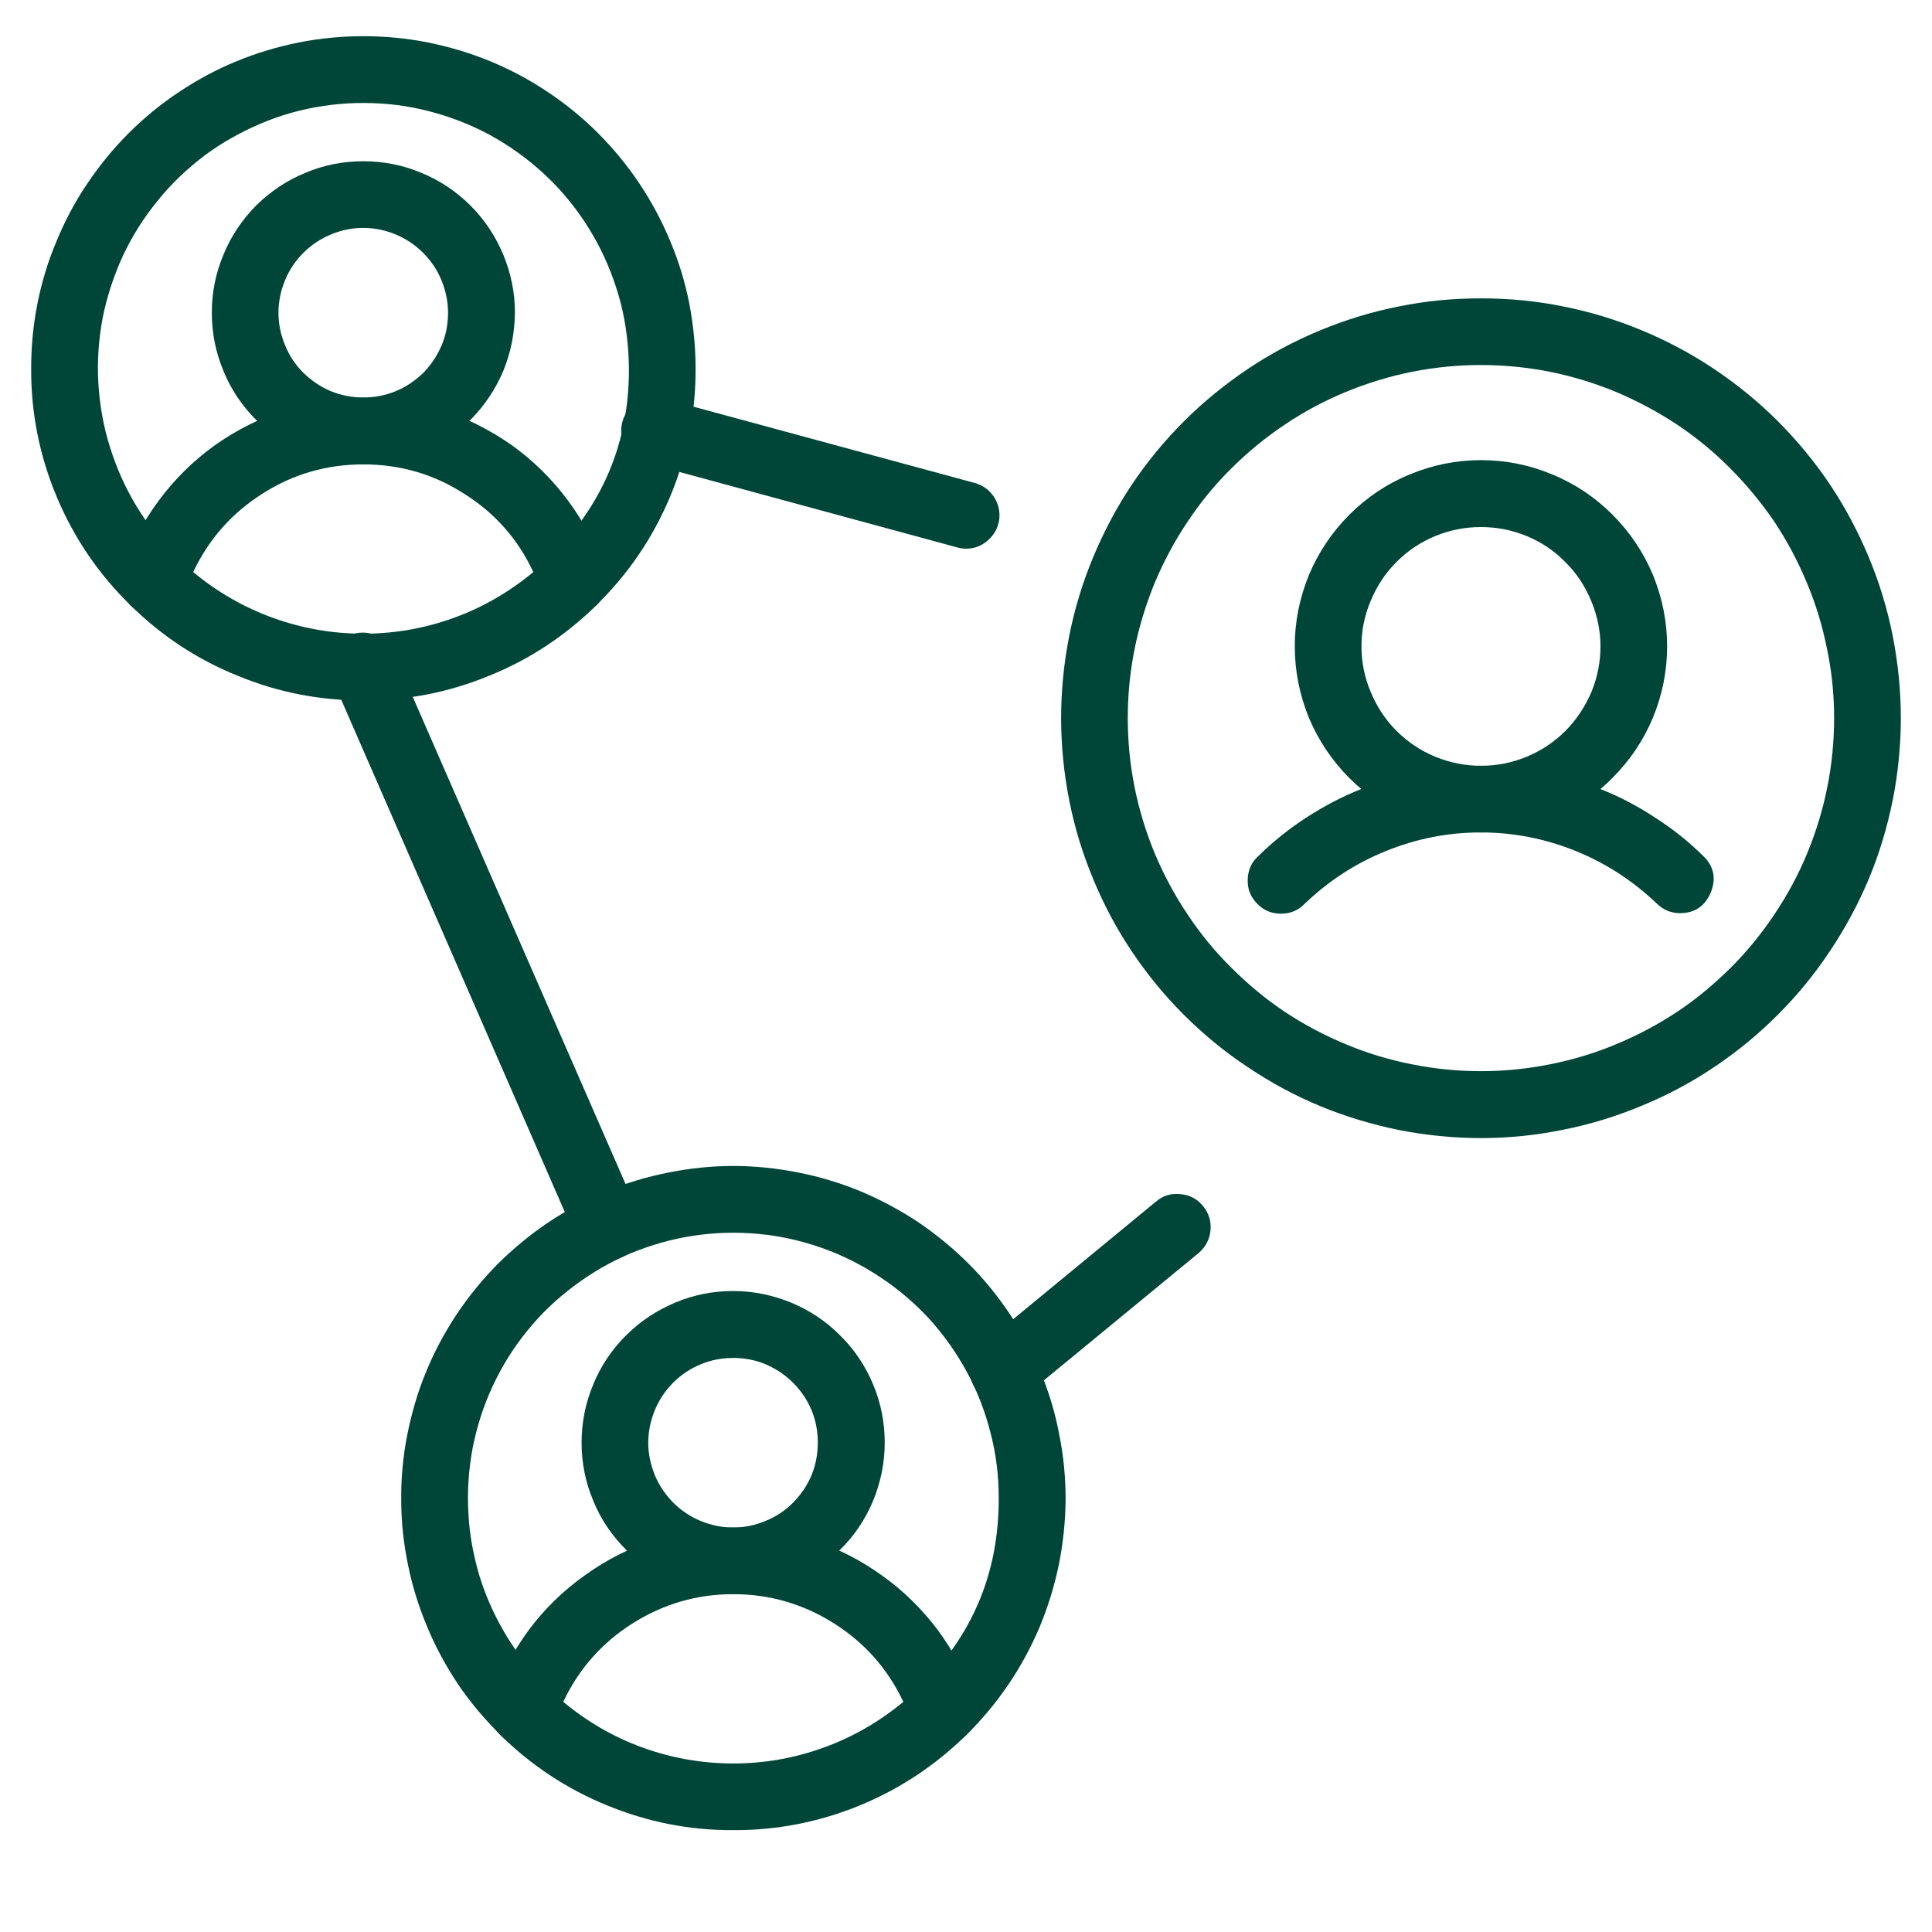
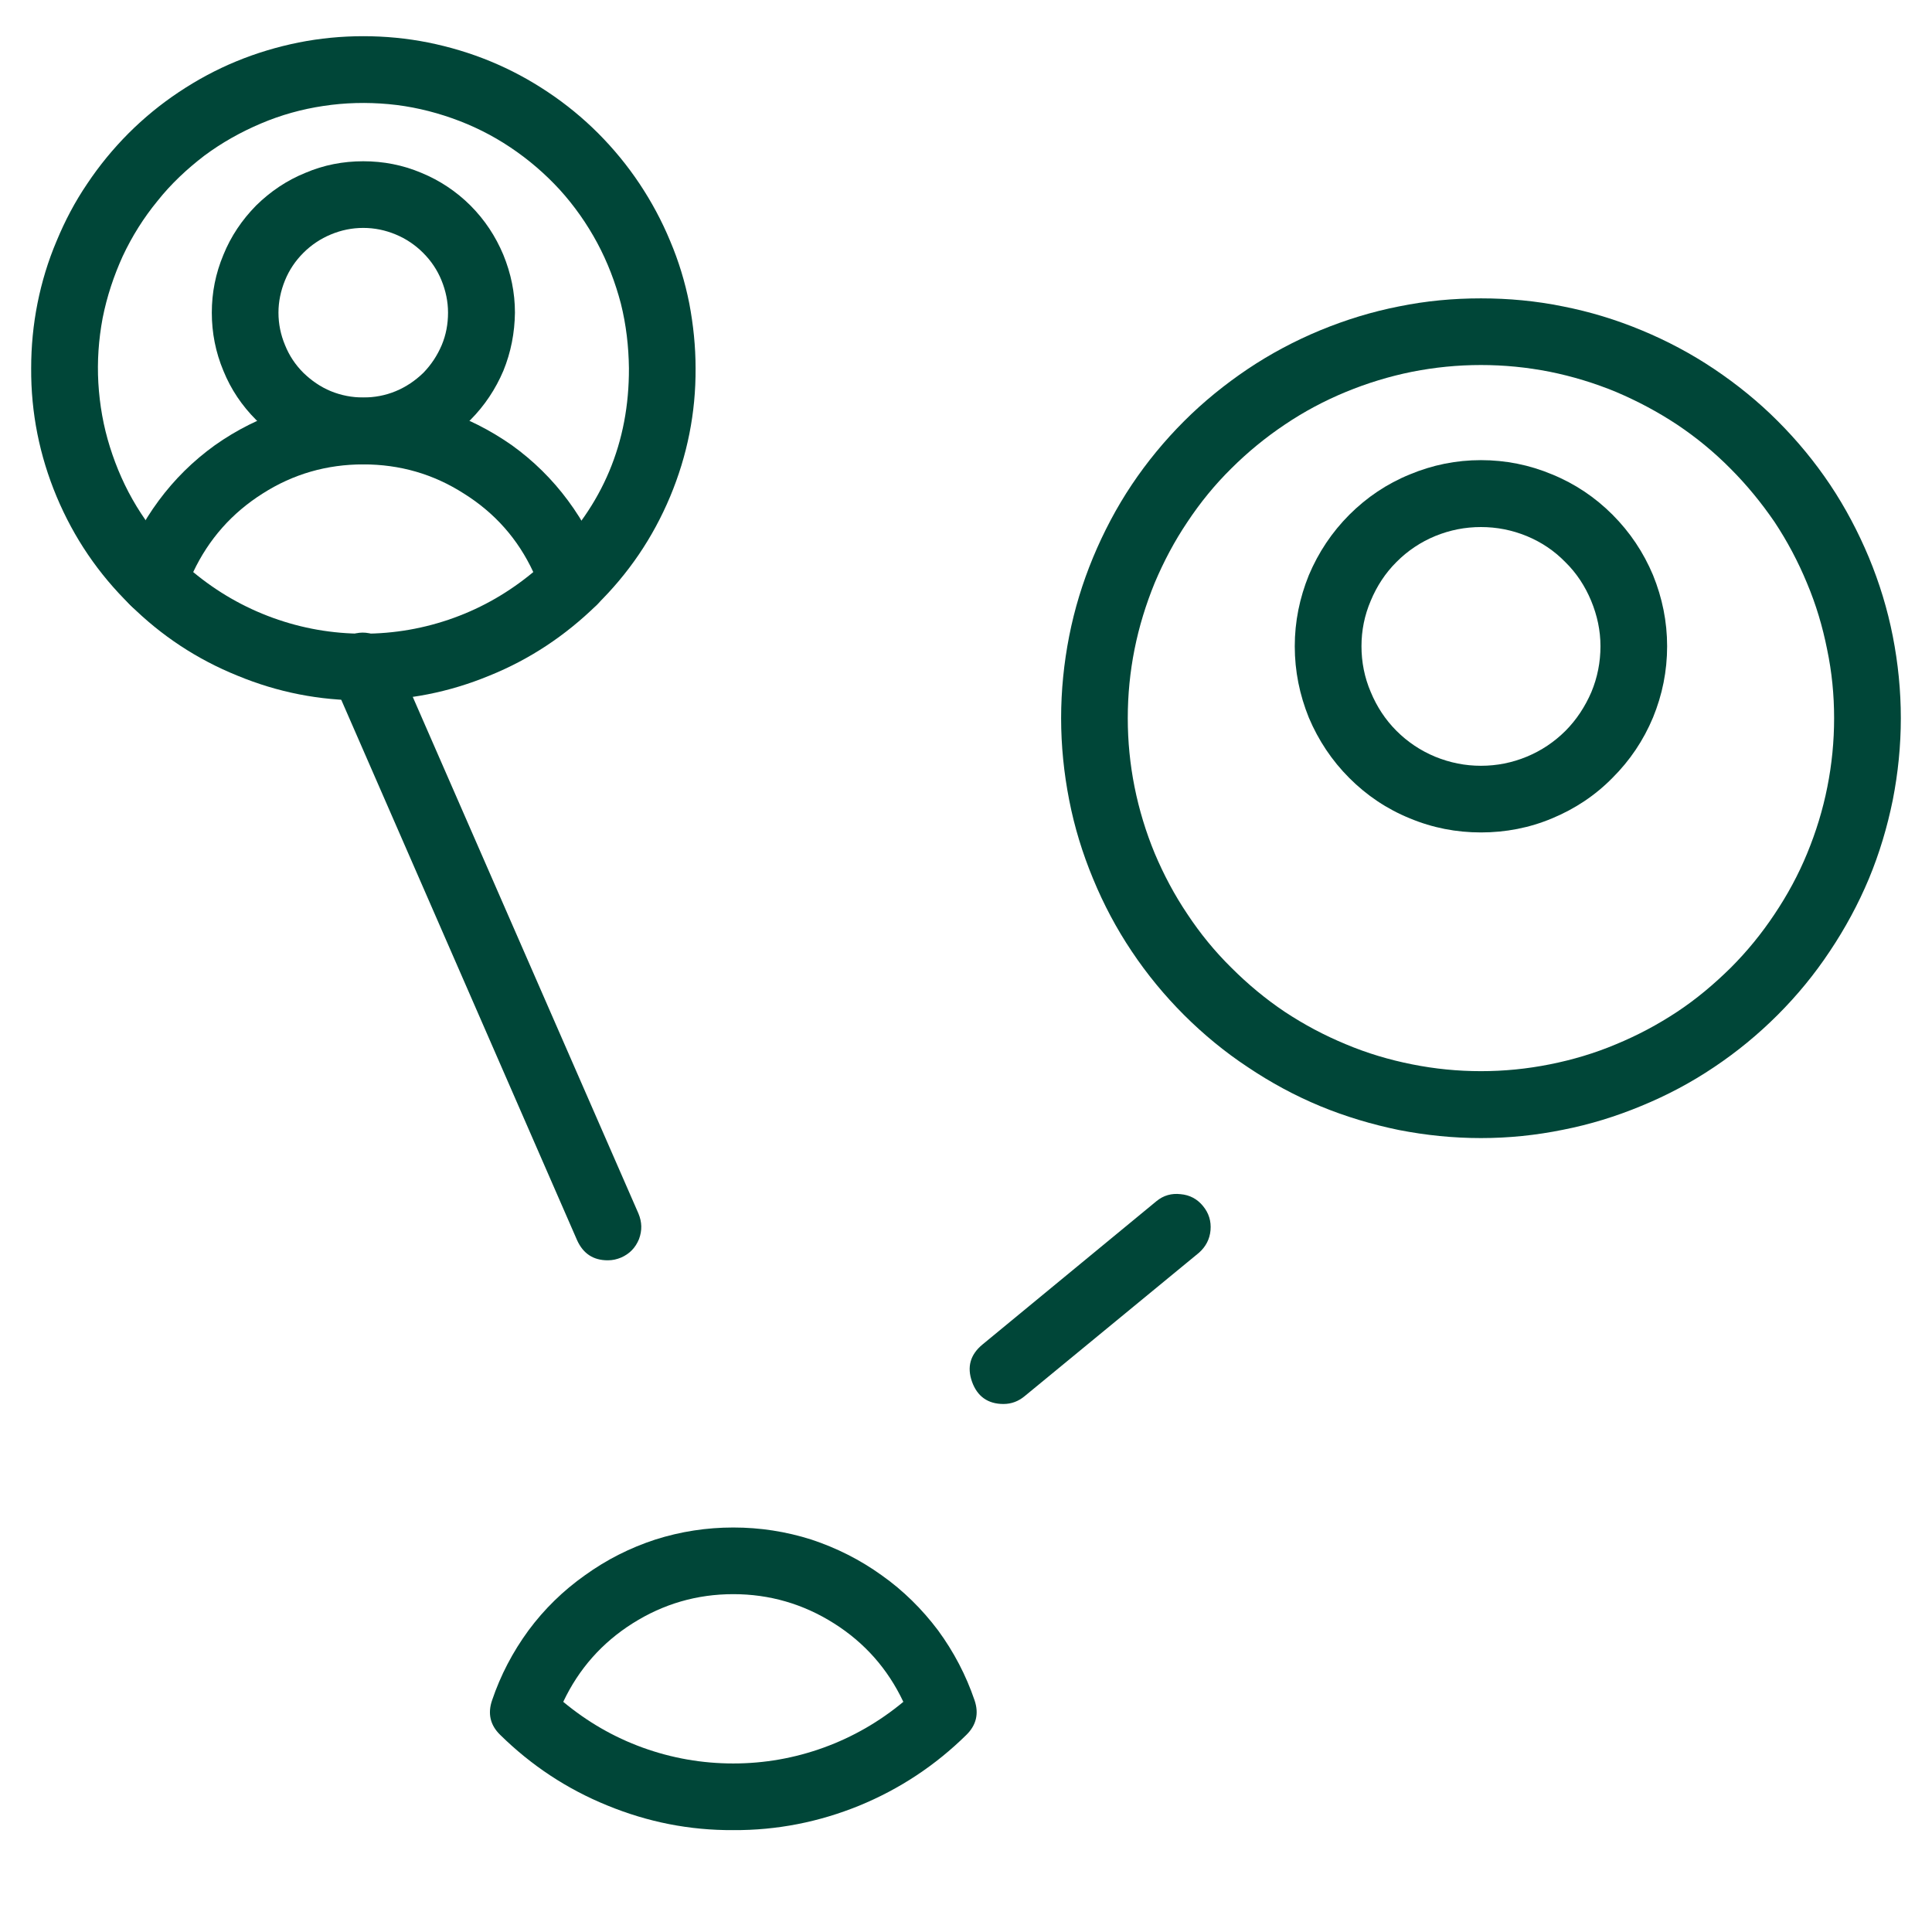
<svg xmlns="http://www.w3.org/2000/svg" width="40" zoomAndPan="magnify" viewBox="0 0 30 30" height="40" preserveAspectRatio="xMidYMid meet" version="1.0">
  <defs>
    <clipPath id="dfe0dab8fc">
      <path d="M 16 4 L 29.516 4 L 29.516 18 L 16 18 Z M 16 4 " clip-rule="nonzero" />
    </clipPath>
    <clipPath id="a1e239fc11">
      <path d="M 7 23 L 16 23 L 16 28.832 L 7 28.832 Z M 7 23 " clip-rule="nonzero" />
    </clipPath>
    <clipPath id="45e50f59ae">
      <path d="M 0.484 0.527 L 11 0.527 L 11 10 L 0.484 10 Z M 0.484 0.527 " clip-rule="nonzero" />
    </clipPath>
  </defs>
  <g clip-path="url(#dfe0dab8fc)">
    <path fill="#004638" d="M 22.996 17.672 C 22.566 17.672 22.145 17.629 21.723 17.547 C 21.305 17.461 20.898 17.34 20.5 17.176 C 20.105 17.012 19.73 16.809 19.375 16.57 C 19.02 16.336 18.688 16.062 18.387 15.762 C 18.082 15.457 17.812 15.129 17.574 14.773 C 17.336 14.418 17.137 14.043 16.973 13.645 C 16.809 13.25 16.684 12.844 16.602 12.422 C 16.52 12.004 16.477 11.578 16.477 11.152 C 16.477 10.723 16.52 10.297 16.602 9.879 C 16.684 9.461 16.809 9.051 16.973 8.656 C 17.137 8.262 17.336 7.883 17.574 7.527 C 17.812 7.172 18.082 6.844 18.387 6.539 C 18.688 6.238 19.02 5.969 19.375 5.73 C 19.73 5.492 20.105 5.293 20.5 5.129 C 20.898 4.965 21.305 4.84 21.723 4.758 C 22.145 4.672 22.566 4.633 22.996 4.633 C 23.426 4.633 23.848 4.672 24.27 4.758 C 24.688 4.84 25.098 4.965 25.492 5.129 C 25.887 5.293 26.262 5.492 26.617 5.73 C 26.973 5.969 27.305 6.238 27.605 6.539 C 27.91 6.844 28.18 7.172 28.418 7.527 C 28.656 7.883 28.855 8.262 29.02 8.656 C 29.184 9.051 29.309 9.461 29.391 9.879 C 29.473 10.297 29.516 10.723 29.516 11.152 C 29.516 11.578 29.473 12.004 29.391 12.422 C 29.305 12.844 29.184 13.25 29.02 13.645 C 28.855 14.039 28.652 14.414 28.414 14.77 C 28.176 15.129 27.906 15.457 27.605 15.758 C 27.301 16.062 26.973 16.332 26.617 16.57 C 26.262 16.809 25.887 17.008 25.488 17.172 C 25.094 17.336 24.688 17.461 24.27 17.543 C 23.848 17.629 23.426 17.672 22.996 17.672 Z M 22.996 5.668 C 22.637 5.668 22.281 5.703 21.926 5.773 C 21.574 5.844 21.23 5.949 20.898 6.086 C 20.566 6.223 20.25 6.391 19.949 6.594 C 19.652 6.793 19.375 7.02 19.121 7.273 C 18.863 7.527 18.637 7.805 18.438 8.105 C 18.238 8.402 18.07 8.719 17.93 9.051 C 17.793 9.387 17.688 9.727 17.617 10.082 C 17.547 10.434 17.512 10.789 17.512 11.152 C 17.512 11.512 17.547 11.867 17.617 12.219 C 17.688 12.574 17.793 12.918 17.93 13.25 C 18.07 13.582 18.238 13.898 18.438 14.195 C 18.637 14.496 18.863 14.773 19.121 15.027 C 19.375 15.281 19.652 15.512 19.949 15.711 C 20.25 15.91 20.566 16.078 20.898 16.215 C 21.23 16.355 21.574 16.457 21.926 16.527 C 22.281 16.598 22.637 16.633 22.996 16.633 C 23.355 16.633 23.711 16.598 24.066 16.527 C 24.418 16.457 24.762 16.355 25.094 16.215 C 25.426 16.078 25.742 15.91 26.043 15.711 C 26.344 15.512 26.617 15.281 26.875 15.027 C 27.129 14.773 27.355 14.496 27.555 14.195 C 27.754 13.898 27.926 13.582 28.062 13.25 C 28.199 12.918 28.305 12.574 28.375 12.219 C 28.445 11.867 28.48 11.512 28.48 11.152 C 28.48 10.789 28.445 10.434 28.371 10.082 C 28.301 9.73 28.199 9.387 28.059 9.055 C 27.922 8.723 27.754 8.406 27.555 8.105 C 27.352 7.809 27.125 7.531 26.871 7.277 C 26.617 7.02 26.34 6.793 26.043 6.594 C 25.742 6.395 25.426 6.227 25.094 6.086 C 24.762 5.949 24.418 5.844 24.066 5.773 C 23.711 5.703 23.355 5.668 22.996 5.668 Z M 22.996 5.668 " fill-opacity="1" fill-rule="nonzero" />
  </g>
  <path fill="#004638" d="M 22.996 12.926 C 22.613 12.926 22.246 12.855 21.891 12.707 C 21.535 12.562 21.223 12.352 20.953 12.082 C 20.68 11.809 20.473 11.496 20.324 11.145 C 20.18 10.789 20.105 10.422 20.105 10.035 C 20.105 9.652 20.18 9.285 20.324 8.93 C 20.473 8.578 20.68 8.266 20.953 7.992 C 21.223 7.723 21.535 7.512 21.891 7.367 C 22.246 7.219 22.613 7.145 22.996 7.145 C 23.379 7.145 23.75 7.219 24.102 7.367 C 24.457 7.512 24.77 7.723 25.039 7.992 C 25.312 8.266 25.52 8.578 25.668 8.93 C 25.812 9.285 25.887 9.652 25.887 10.035 C 25.887 10.422 25.812 10.789 25.668 11.141 C 25.52 11.496 25.309 11.809 25.039 12.078 C 24.77 12.352 24.457 12.559 24.102 12.707 C 23.75 12.855 23.379 12.926 22.996 12.926 Z M 22.996 8.184 C 22.75 8.184 22.516 8.23 22.285 8.324 C 22.059 8.418 21.859 8.551 21.684 8.727 C 21.512 8.898 21.379 9.102 21.285 9.328 C 21.188 9.555 21.141 9.789 21.141 10.035 C 21.141 10.281 21.188 10.52 21.285 10.746 C 21.379 10.973 21.512 11.176 21.684 11.348 C 21.859 11.523 22.059 11.656 22.285 11.75 C 22.516 11.844 22.75 11.891 22.996 11.891 C 23.242 11.891 23.48 11.844 23.707 11.75 C 23.934 11.656 24.133 11.523 24.309 11.348 C 24.48 11.176 24.613 10.973 24.711 10.746 C 24.805 10.52 24.852 10.281 24.852 10.035 C 24.852 9.789 24.801 9.555 24.707 9.328 C 24.613 9.102 24.48 8.898 24.305 8.727 C 24.133 8.551 23.934 8.418 23.707 8.324 C 23.477 8.23 23.242 8.184 22.996 8.184 Z M 22.996 8.184 " fill-opacity="1" fill-rule="nonzero" />
-   <path fill="#004638" d="M 26.09 14.18 C 25.949 14.18 25.828 14.129 25.727 14.031 C 25.359 13.68 24.941 13.406 24.469 13.215 C 23.996 13.023 23.504 12.926 22.992 12.926 C 22.484 12.926 21.992 13.023 21.52 13.215 C 21.047 13.406 20.629 13.68 20.262 14.031 C 20.16 14.137 20.035 14.188 19.891 14.188 C 19.746 14.188 19.621 14.137 19.52 14.031 C 19.418 13.926 19.367 13.801 19.375 13.652 C 19.379 13.508 19.434 13.387 19.543 13.289 C 19.77 13.066 20.02 12.867 20.285 12.695 C 20.555 12.52 20.836 12.371 21.133 12.254 C 21.426 12.133 21.73 12.043 22.047 11.98 C 22.359 11.922 22.676 11.891 22.992 11.891 C 23.312 11.891 23.629 11.922 23.941 11.98 C 24.254 12.043 24.559 12.133 24.855 12.254 C 25.152 12.371 25.434 12.52 25.699 12.695 C 25.969 12.867 26.219 13.066 26.445 13.289 C 26.613 13.449 26.652 13.641 26.566 13.855 C 26.477 14.07 26.316 14.18 26.082 14.18 Z M 26.09 14.18 " fill-opacity="1" fill-rule="nonzero" />
  <g clip-path="url(#a1e239fc11)">
    <path fill="#004638" d="M 11.387 28.418 C 10.707 28.422 10.059 28.293 9.43 28.035 C 8.805 27.781 8.25 27.414 7.766 26.938 C 7.613 26.789 7.57 26.609 7.641 26.402 C 7.773 26.012 7.961 25.652 8.207 25.316 C 8.453 24.984 8.746 24.699 9.082 24.461 C 9.418 24.219 9.781 24.035 10.176 23.906 C 10.57 23.781 10.973 23.719 11.387 23.719 C 11.801 23.719 12.203 23.781 12.598 23.906 C 12.988 24.035 13.355 24.219 13.691 24.461 C 14.027 24.699 14.316 24.984 14.566 25.316 C 14.812 25.652 15 26.012 15.133 26.402 C 15.203 26.609 15.16 26.789 15.004 26.941 C 14.523 27.414 13.969 27.781 13.34 28.039 C 12.715 28.293 12.062 28.422 11.387 28.418 Z M 8.746 26.426 C 9.117 26.734 9.527 26.973 9.98 27.137 C 10.434 27.301 10.902 27.383 11.387 27.383 C 11.867 27.383 12.336 27.301 12.789 27.137 C 13.242 26.973 13.656 26.734 14.027 26.426 C 13.785 25.914 13.426 25.508 12.949 25.207 C 12.473 24.906 11.949 24.754 11.387 24.754 C 10.82 24.754 10.301 24.906 9.824 25.207 C 9.348 25.508 8.988 25.914 8.746 26.426 Z M 8.746 26.426 " fill-opacity="1" fill-rule="nonzero" />
  </g>
-   <path fill="#004638" d="M 14.641 27.086 C 14.41 27.086 14.25 26.98 14.164 26.766 C 14.074 26.551 14.113 26.363 14.281 26.199 C 15.105 25.395 15.512 24.414 15.508 23.262 C 15.508 22.922 15.469 22.586 15.383 22.258 C 15.301 21.93 15.18 21.613 15.02 21.316 C 14.859 21.016 14.664 20.742 14.438 20.488 C 14.207 20.238 13.953 20.02 13.668 19.832 C 13.387 19.645 13.086 19.492 12.766 19.379 C 12.445 19.266 12.117 19.191 11.777 19.16 C 11.441 19.129 11.105 19.137 10.77 19.188 C 10.434 19.238 10.109 19.332 9.793 19.461 C 9.48 19.594 9.188 19.762 8.918 19.965 C 8.645 20.168 8.402 20.398 8.188 20.664 C 7.973 20.926 7.797 21.211 7.652 21.52 C 7.508 21.828 7.406 22.148 7.34 22.48 C 7.277 22.816 7.254 23.152 7.273 23.492 C 7.289 23.828 7.352 24.16 7.449 24.484 C 7.551 24.809 7.691 25.117 7.867 25.406 C 8.043 25.695 8.254 25.961 8.496 26.199 C 8.602 26.297 8.656 26.422 8.66 26.566 C 8.664 26.715 8.613 26.84 8.512 26.941 C 8.41 27.047 8.285 27.098 8.141 27.098 C 7.992 27.098 7.871 27.043 7.77 26.938 C 7.527 26.699 7.309 26.441 7.117 26.16 C 6.93 25.879 6.766 25.582 6.637 25.27 C 6.504 24.953 6.402 24.633 6.336 24.301 C 6.266 23.965 6.23 23.629 6.23 23.289 C 6.227 22.949 6.258 22.613 6.324 22.281 C 6.391 21.945 6.484 21.621 6.613 21.309 C 6.742 20.992 6.902 20.695 7.09 20.41 C 7.277 20.129 7.492 19.867 7.73 19.625 C 7.973 19.387 8.23 19.172 8.516 18.98 C 8.797 18.793 9.094 18.633 9.406 18.5 C 9.723 18.371 10.043 18.273 10.379 18.207 C 10.711 18.141 11.047 18.105 11.387 18.105 C 11.727 18.105 12.062 18.141 12.398 18.207 C 12.73 18.273 13.055 18.371 13.367 18.5 C 13.68 18.633 13.98 18.793 14.262 18.98 C 14.543 19.172 14.805 19.387 15.043 19.625 C 15.285 19.867 15.496 20.129 15.684 20.41 C 15.875 20.695 16.031 20.992 16.16 21.309 C 16.289 21.621 16.387 21.945 16.449 22.281 C 16.516 22.613 16.547 22.949 16.547 23.289 C 16.543 23.629 16.508 23.965 16.441 24.301 C 16.371 24.633 16.273 24.953 16.141 25.27 C 16.008 25.582 15.848 25.879 15.656 26.16 C 15.465 26.441 15.25 26.699 15.008 26.938 C 14.906 27.039 14.785 27.086 14.641 27.086 Z M 14.641 27.086 " fill-opacity="1" fill-rule="nonzero" />
-   <path fill="#004638" d="M 11.387 24.754 C 11.074 24.754 10.773 24.695 10.484 24.574 C 10.195 24.457 9.941 24.285 9.723 24.066 C 9.5 23.844 9.328 23.59 9.211 23.301 C 9.09 23.012 9.031 22.715 9.031 22.402 C 9.031 22.09 9.09 21.789 9.211 21.5 C 9.328 21.211 9.5 20.957 9.719 20.738 C 9.941 20.516 10.195 20.348 10.484 20.227 C 10.773 20.105 11.074 20.047 11.383 20.047 C 11.695 20.047 11.996 20.109 12.285 20.227 C 12.574 20.348 12.828 20.516 13.047 20.738 C 13.27 20.957 13.438 21.211 13.559 21.5 C 13.68 21.789 13.738 22.09 13.738 22.402 C 13.738 22.715 13.676 23.012 13.559 23.301 C 13.438 23.59 13.27 23.844 13.047 24.062 C 12.828 24.285 12.574 24.453 12.285 24.574 C 11.996 24.695 11.695 24.754 11.387 24.754 Z M 11.387 21.086 C 11.211 21.086 11.043 21.117 10.883 21.184 C 10.719 21.25 10.578 21.348 10.453 21.469 C 10.332 21.594 10.234 21.734 10.168 21.898 C 10.102 22.059 10.066 22.227 10.066 22.402 C 10.066 22.574 10.102 22.742 10.168 22.906 C 10.234 23.066 10.332 23.207 10.453 23.332 C 10.578 23.457 10.719 23.551 10.879 23.617 C 11.043 23.684 11.211 23.719 11.383 23.719 C 11.559 23.719 11.727 23.684 11.887 23.617 C 12.051 23.551 12.191 23.457 12.316 23.332 C 12.438 23.207 12.535 23.066 12.602 22.906 C 12.668 22.742 12.699 22.574 12.699 22.402 C 12.699 22.227 12.668 22.059 12.602 21.898 C 12.535 21.738 12.438 21.594 12.316 21.473 C 12.191 21.348 12.051 21.254 11.887 21.184 C 11.727 21.117 11.559 21.086 11.387 21.086 Z M 11.387 21.086 " fill-opacity="1" fill-rule="nonzero" />
  <path fill="#004638" d="M 9.438 19.57 C 9.211 19.57 9.055 19.465 8.961 19.258 L 5.168 10.566 C 5.105 10.434 5.098 10.301 5.152 10.164 C 5.203 10.023 5.293 9.926 5.43 9.867 C 5.562 9.809 5.695 9.809 5.832 9.863 C 5.969 9.918 6.062 10.016 6.117 10.152 L 9.914 18.844 C 9.969 18.977 9.973 19.105 9.922 19.242 C 9.867 19.375 9.777 19.469 9.645 19.527 C 9.578 19.555 9.512 19.57 9.438 19.57 Z M 9.438 19.57 " fill-opacity="1" fill-rule="nonzero" />
-   <path fill="#004638" d="M 15 8.52 C 14.953 8.52 14.906 8.512 14.863 8.5 L 10.043 7.191 C 9.898 7.156 9.793 7.074 9.719 6.949 C 9.645 6.824 9.629 6.691 9.664 6.551 C 9.703 6.41 9.785 6.305 9.914 6.234 C 10.043 6.164 10.176 6.148 10.312 6.191 L 15.137 7.5 C 15.262 7.535 15.359 7.605 15.434 7.715 C 15.504 7.824 15.531 7.941 15.516 8.07 C 15.496 8.199 15.438 8.305 15.34 8.391 C 15.242 8.477 15.129 8.52 15 8.52 Z M 15 8.52 " fill-opacity="1" fill-rule="nonzero" />
  <path fill="#004638" d="M 15.582 21.801 C 15.34 21.801 15.176 21.684 15.094 21.457 C 15.012 21.227 15.066 21.035 15.254 20.879 L 17.957 18.652 C 18.066 18.562 18.191 18.527 18.332 18.543 C 18.473 18.555 18.59 18.617 18.68 18.727 C 18.77 18.836 18.809 18.961 18.797 19.102 C 18.785 19.242 18.723 19.359 18.617 19.453 L 15.91 21.68 C 15.816 21.758 15.707 21.801 15.582 21.801 Z M 15.582 21.801 " fill-opacity="1" fill-rule="nonzero" />
  <path fill="#004638" d="M 5.641 10.875 C 4.965 10.879 4.312 10.75 3.688 10.492 C 3.059 10.238 2.504 9.871 2.023 9.395 C 1.867 9.242 1.828 9.066 1.895 8.859 C 2.027 8.469 2.219 8.105 2.465 7.773 C 2.711 7.441 3 7.156 3.336 6.914 C 3.672 6.676 4.039 6.492 4.434 6.363 C 4.824 6.238 5.23 6.176 5.641 6.176 C 6.055 6.176 6.461 6.238 6.852 6.363 C 7.246 6.492 7.609 6.676 7.949 6.914 C 8.285 7.156 8.574 7.441 8.82 7.773 C 9.066 8.105 9.258 8.469 9.391 8.859 C 9.461 9.066 9.418 9.246 9.262 9.398 C 8.777 9.871 8.227 10.238 7.598 10.492 C 6.973 10.75 6.32 10.879 5.641 10.875 Z M 3 8.883 C 3.371 9.191 3.785 9.43 4.238 9.594 C 4.691 9.758 5.16 9.84 5.641 9.84 C 6.125 9.84 6.594 9.758 7.047 9.594 C 7.5 9.43 7.91 9.191 8.281 8.883 C 8.043 8.371 7.684 7.965 7.203 7.664 C 6.727 7.359 6.207 7.211 5.641 7.211 C 5.078 7.211 4.555 7.359 4.078 7.664 C 3.602 7.965 3.242 8.371 3 8.883 Z M 3 8.883 " fill-opacity="1" fill-rule="nonzero" />
  <g clip-path="url(#45e50f59ae)">
    <path fill="#004638" d="M 8.898 9.543 C 8.668 9.543 8.508 9.434 8.418 9.223 C 8.332 9.008 8.371 8.816 8.535 8.656 C 9.359 7.848 9.77 6.871 9.766 5.719 C 9.762 5.379 9.723 5.043 9.641 4.715 C 9.555 4.387 9.434 4.07 9.273 3.77 C 9.113 3.473 8.918 3.195 8.691 2.945 C 8.461 2.695 8.207 2.477 7.926 2.289 C 7.641 2.098 7.34 1.949 7.02 1.836 C 6.699 1.723 6.371 1.648 6.035 1.617 C 5.695 1.586 5.359 1.594 5.023 1.645 C 4.688 1.695 4.363 1.785 4.051 1.918 C 3.738 2.051 3.445 2.215 3.172 2.418 C 2.902 2.625 2.656 2.855 2.445 3.121 C 2.23 3.383 2.051 3.668 1.906 3.977 C 1.766 4.285 1.66 4.605 1.594 4.938 C 1.531 5.273 1.508 5.609 1.527 5.945 C 1.547 6.285 1.605 6.617 1.707 6.941 C 1.809 7.266 1.945 7.574 2.121 7.863 C 2.297 8.152 2.508 8.418 2.75 8.656 C 2.859 8.754 2.914 8.879 2.918 9.023 C 2.926 9.172 2.875 9.297 2.77 9.402 C 2.668 9.508 2.543 9.559 2.395 9.559 C 2.25 9.555 2.125 9.5 2.023 9.395 C 1.527 8.91 1.148 8.352 0.879 7.711 C 0.613 7.074 0.48 6.41 0.484 5.719 C 0.484 5.379 0.516 5.043 0.582 4.711 C 0.648 4.379 0.746 4.055 0.879 3.742 C 1.008 3.43 1.164 3.133 1.355 2.852 C 1.543 2.57 1.758 2.309 1.996 2.07 C 2.234 1.832 2.496 1.617 2.777 1.43 C 3.059 1.242 3.355 1.082 3.668 0.953 C 3.98 0.824 4.305 0.727 4.637 0.66 C 4.969 0.594 5.305 0.562 5.641 0.562 C 5.98 0.562 6.316 0.594 6.648 0.66 C 6.98 0.727 7.305 0.824 7.617 0.953 C 7.93 1.082 8.227 1.242 8.508 1.43 C 8.789 1.617 9.051 1.832 9.289 2.07 C 9.527 2.309 9.742 2.57 9.93 2.852 C 10.117 3.133 10.277 3.43 10.406 3.742 C 10.539 4.055 10.637 4.379 10.703 4.711 C 10.766 5.043 10.801 5.379 10.801 5.719 C 10.805 6.41 10.672 7.074 10.406 7.711 C 10.137 8.352 9.758 8.91 9.262 9.395 C 9.16 9.492 9.039 9.543 8.898 9.543 Z M 8.898 9.543 " fill-opacity="1" fill-rule="nonzero" />
  </g>
  <path fill="#004638" d="M 5.641 7.211 C 5.328 7.211 5.027 7.148 4.742 7.031 C 4.453 6.91 4.199 6.742 3.977 6.52 C 3.758 6.301 3.586 6.047 3.469 5.758 C 3.348 5.469 3.289 5.168 3.289 4.855 C 3.289 4.543 3.348 4.246 3.469 3.957 C 3.586 3.668 3.758 3.414 3.977 3.191 C 4.199 2.973 4.453 2.801 4.742 2.684 C 5.027 2.562 5.328 2.504 5.641 2.504 C 5.953 2.504 6.254 2.562 6.543 2.684 C 6.828 2.801 7.086 2.973 7.305 3.191 C 7.527 3.414 7.695 3.668 7.816 3.957 C 7.934 4.246 7.996 4.543 7.996 4.855 C 7.992 5.168 7.934 5.469 7.816 5.758 C 7.695 6.043 7.523 6.301 7.305 6.52 C 7.082 6.742 6.828 6.91 6.543 7.031 C 6.254 7.148 5.953 7.211 5.641 7.211 Z M 5.641 3.539 C 5.465 3.539 5.297 3.574 5.137 3.641 C 4.977 3.707 4.832 3.805 4.711 3.926 C 4.586 4.051 4.492 4.191 4.426 4.352 C 4.359 4.516 4.324 4.684 4.324 4.855 C 4.324 5.031 4.359 5.199 4.426 5.359 C 4.492 5.523 4.586 5.664 4.711 5.789 C 4.836 5.91 4.977 6.008 5.137 6.074 C 5.301 6.141 5.469 6.172 5.641 6.172 C 5.816 6.172 5.984 6.141 6.145 6.074 C 6.305 6.008 6.449 5.91 6.574 5.789 C 6.695 5.664 6.789 5.523 6.859 5.359 C 6.926 5.199 6.957 5.031 6.957 4.855 C 6.957 4.684 6.922 4.516 6.855 4.352 C 6.789 4.191 6.695 4.051 6.57 3.926 C 6.449 3.805 6.305 3.707 6.145 3.641 C 5.984 3.574 5.816 3.539 5.641 3.539 Z M 5.641 3.539 " fill-opacity="1" fill-rule="nonzero" />
</svg>